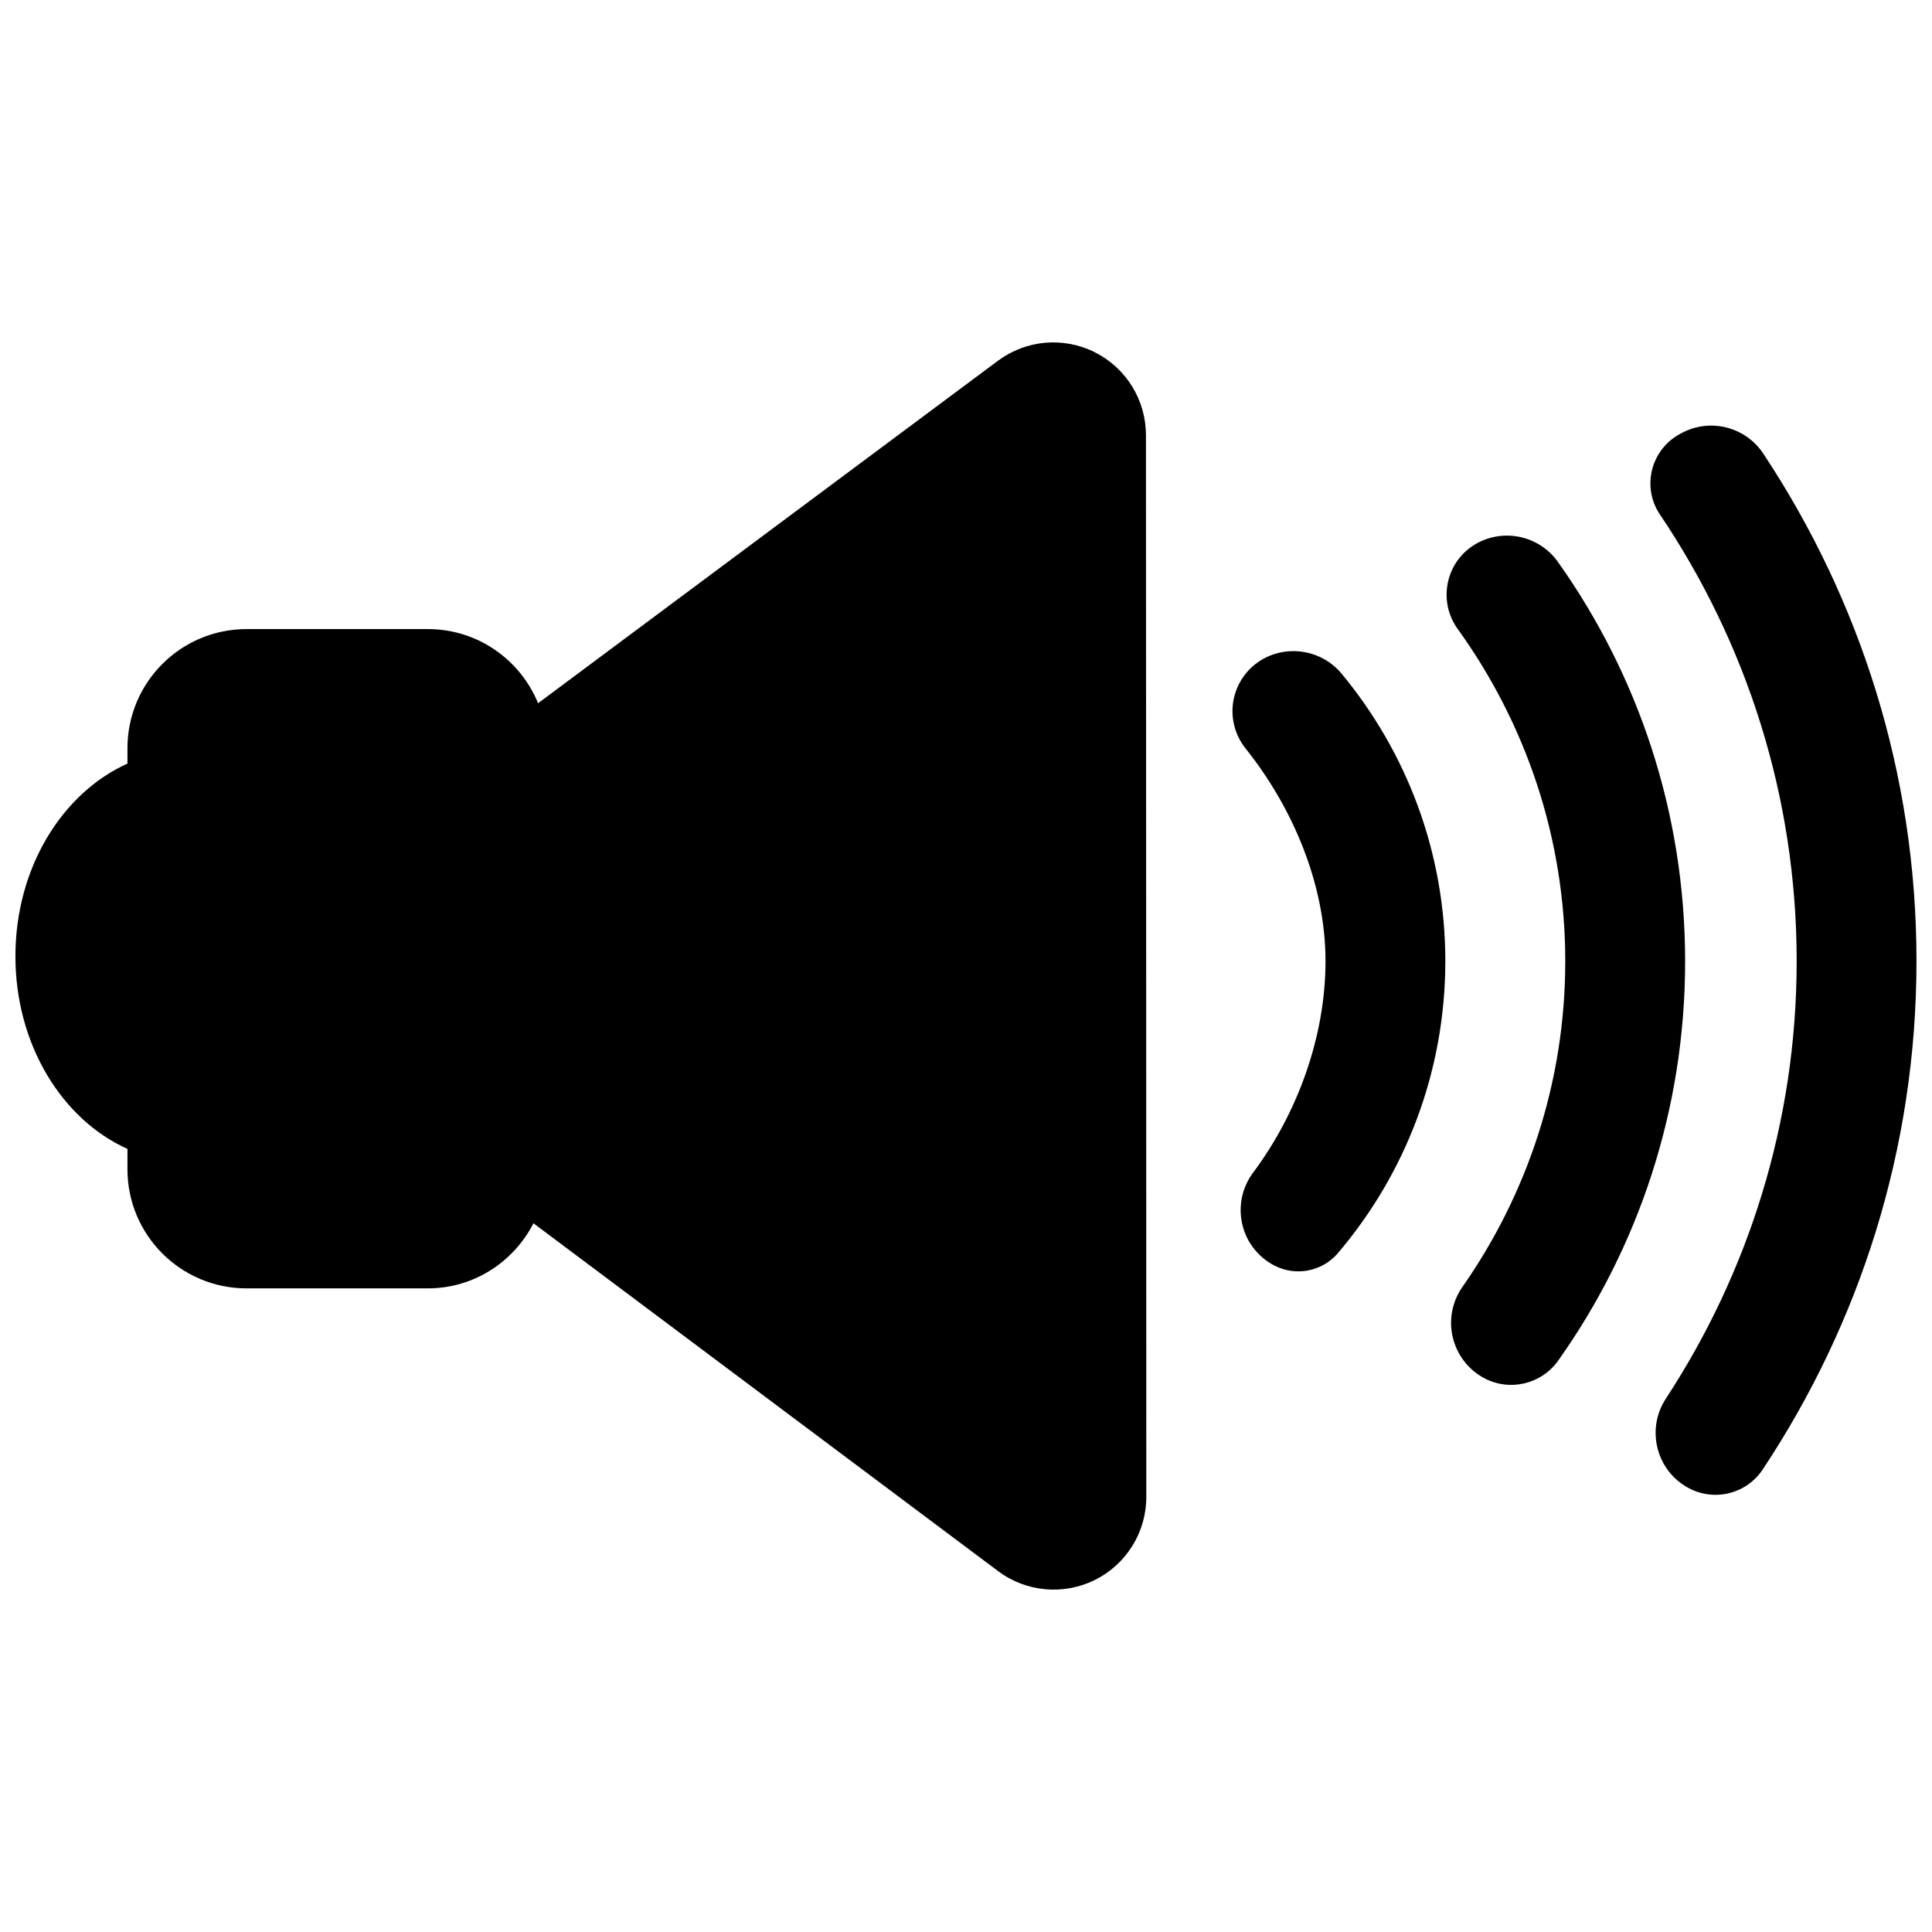
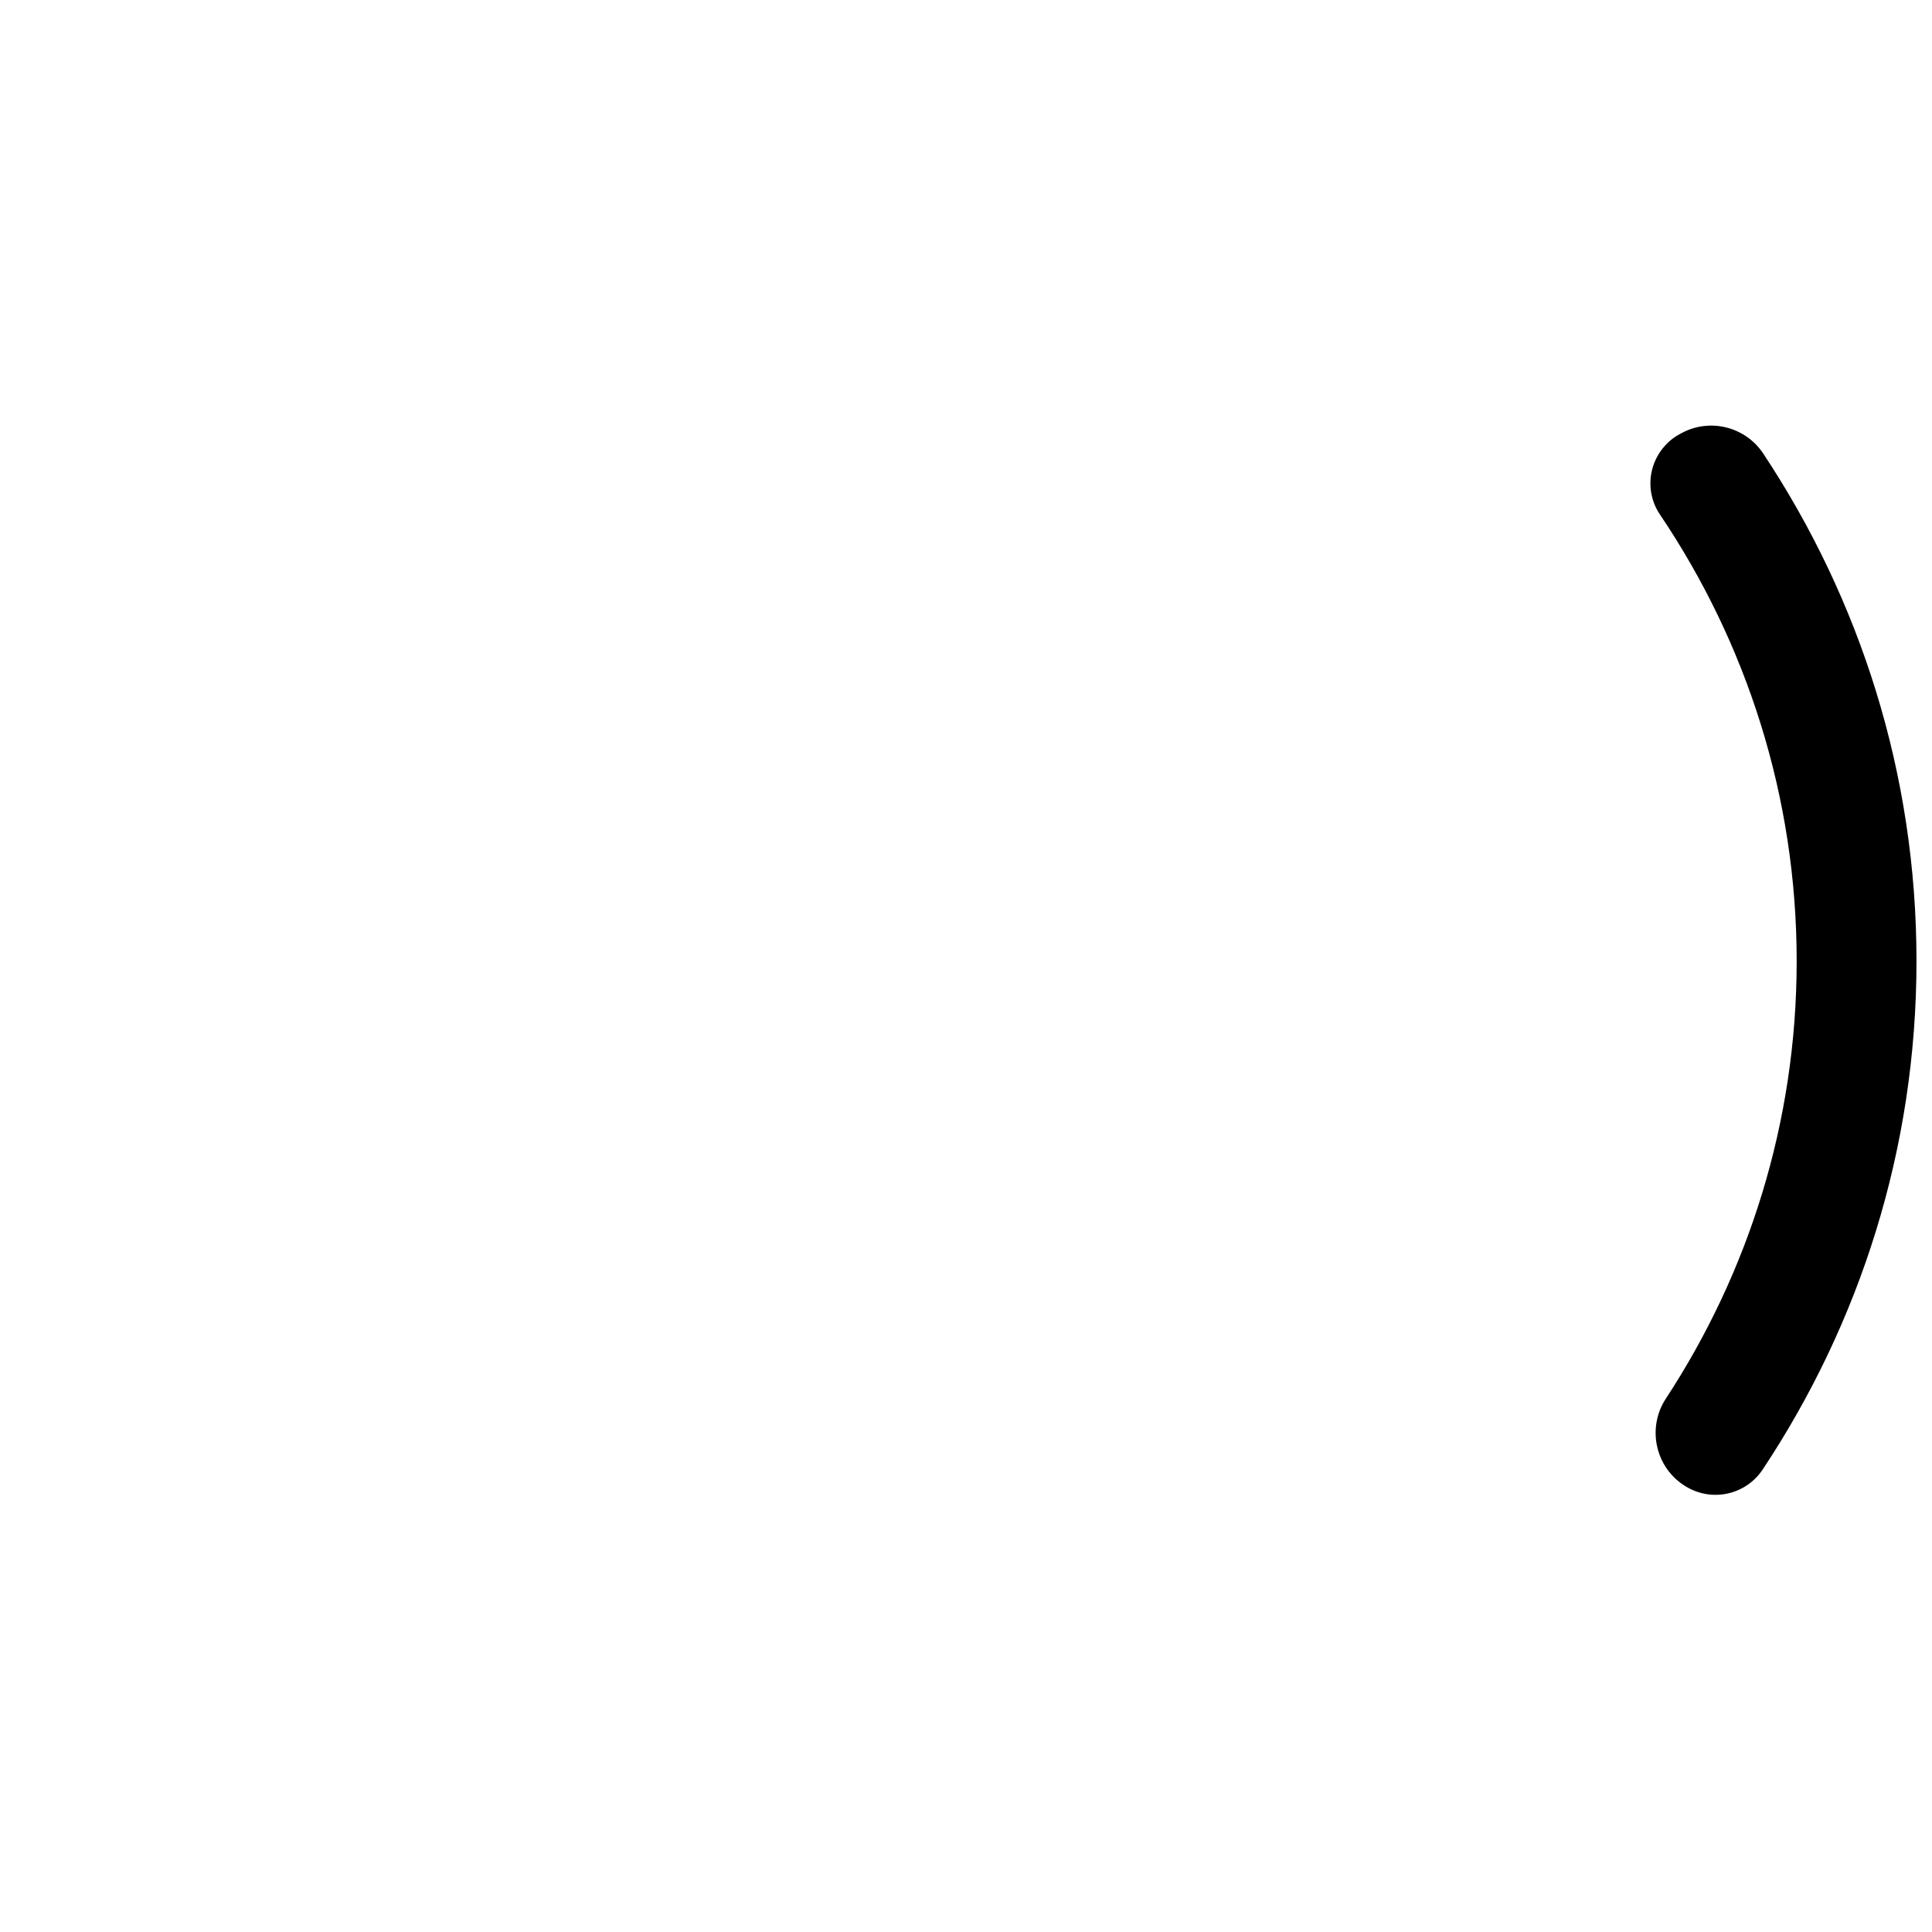
<svg xmlns="http://www.w3.org/2000/svg" width="800px" height="800px" version="1.1" viewBox="144 144 512 512">
  <defs>
    <clipPath id="b">
-       <path d="m148.09 234h299.91v332h-299.91z" />
-     </clipPath>
+       </clipPath>
    <clipPath id="a">
      <path d="m581 256h70.902v285h-70.902z" />
    </clipPath>
  </defs>
  <g clip-path="url(#b)">
-     <path d="m434.16 237.36c-8.293-4.176-18.234-3.305-25.684 2.238l-121.88 90.762c-4.715-11.516-15.996-19.648-29.211-19.648h-48.031c-17.441 0-31.578 14.137-31.578 31.578v4.066c-17.312 7.812-29.688 27.637-29.688 51.066 0 23.43 12.375 43.27 29.688 51.051v5.383c0 17.457 14.152 31.578 31.578 31.578h48.016c12.246 0 22.762-7.035 28.004-17.25l123.13 92.176c7.449 5.59 17.426 6.465 25.73 2.305 8.309-4.16 13.566-12.676 13.551-21.984-0.016-72.828-0.047-208.68-0.094-281.37-0.016-9.293-5.242-17.789-13.535-21.949z" />
-   </g>
-   <path d="m556.87 292.92c-4.844-6.812-13.992-8.957-21.348-5.004-3.938 2.129-6.781 5.828-7.766 10.199-1 4.367-0.078 8.941 2.543 12.562 17.887 24.828 28.512 55.211 28.512 88.062 0 32.102-10.133 61.836-27.273 86.344-2.699 3.859-3.637 8.719-2.543 13.312 1.098 4.621 4.098 8.547 8.277 10.801 6.797 3.637 15.219 1.652 19.68-4.637 21.172-29.879 33.625-66.395 33.625-105.8-0.004-39.457-12.488-75.945-33.707-105.84z" />
-   <path d="m478.8 318.6c-4.082 2.254-6.957 6.195-7.879 10.77-0.906 4.574 0.254 9.309 3.144 12.945 12.531 15.695 21.207 36.039 21.207 56.402 0 20.078-7.465 40.344-19.188 56.055-2.906 3.875-3.957 8.848-2.891 13.582 1.062 4.734 4.176 8.754 8.465 10.992 5.734 3.004 12.77 1.637 16.949-3.305 17.711-20.855 28.418-47.844 28.418-77.34 0-28.957-10.34-55.484-27.496-76.18-5.055-6.082-13.758-7.75-20.73-3.922z" />
+     </g>
  <g clip-path="url(#a)">
    <path d="m611.29 264.21c-4.734-7.133-14.121-9.5-21.648-5.434l-0.461 0.238c-3.668 1.984-6.356 5.449-7.371 9.516-1 4.066-0.254 8.371 2.098 11.832 22.824 33.863 36.23 74.543 36.23 118.35 0 42.793-12.82 82.566-34.676 115.95-2.543 3.875-3.336 8.656-2.191 13.152 1.129 4.496 4.098 8.309 8.195 10.516 6.879 3.699 15.391 1.574 19.695-4.941 25.637-38.645 40.727-84.852 40.727-134.68 0.016-49.762-15.027-95.906-40.598-134.5z" />
  </g>
</svg>